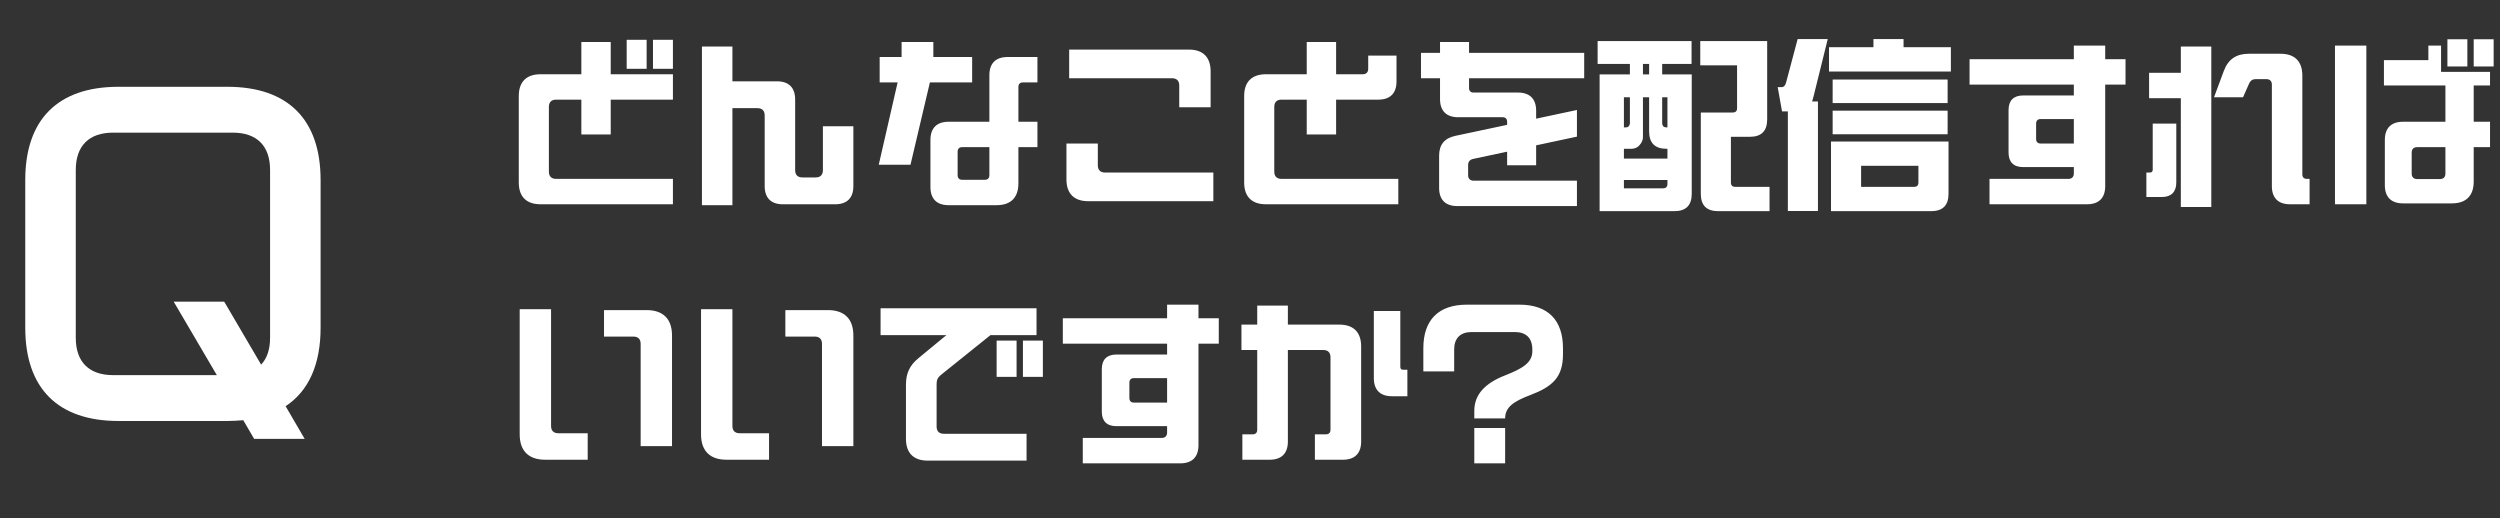
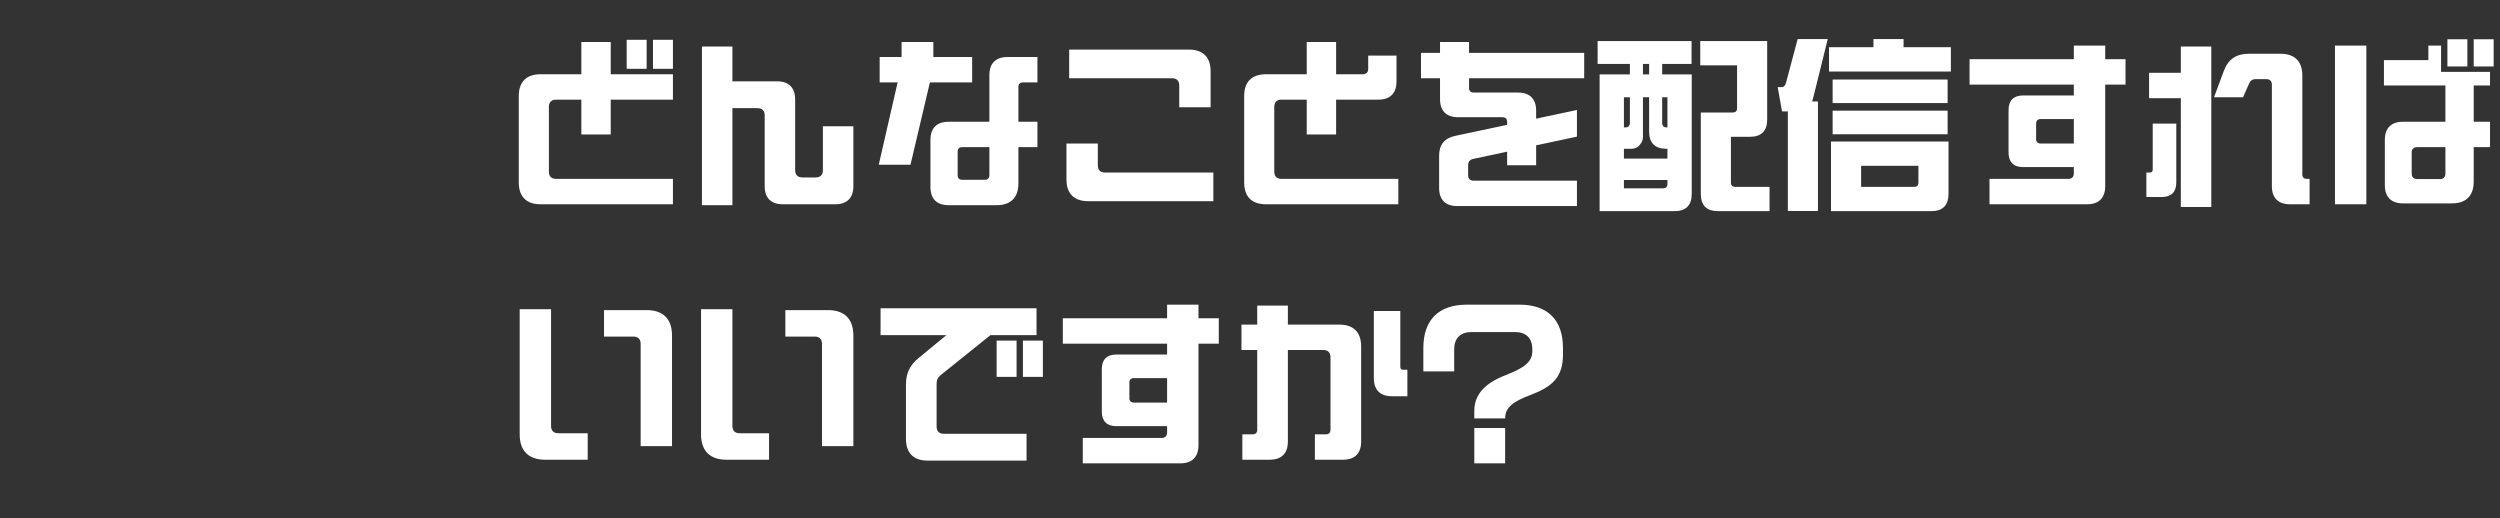
<svg xmlns="http://www.w3.org/2000/svg" width="193" height="40" viewBox="0 0 193 40" fill="none">
  <rect x="0" y="0" width="193" height="40" fill="#333333" stroke="none" />
  <path d="M49.92 3.072V5.312H48.38V3.072H49.92ZM50.41 3.072H51.95V5.312H50.41V3.072ZM47.148 3.24V5.732H51.95V7.692H47.148V10.38H44.88V7.692H42.934C42.57 7.692 42.374 7.888 42.374 8.252V13.25C42.374 13.614 42.57 13.81 42.934 13.81H51.95V15.77H41.73C40.638 15.77 40.05 15.182 40.05 14.09V7.412C40.05 6.32 40.638 5.732 41.73 5.732H44.88V3.24H47.148ZM54.19 15.84V3.59H56.542V6.278H59.986C60.896 6.278 61.386 6.768 61.386 7.678V13.138C61.386 13.502 61.582 13.698 61.946 13.698H62.968C63.332 13.698 63.528 13.502 63.528 13.138V9.75H65.88V14.37C65.88 15.28 65.39 15.77 64.48 15.77H60.434C59.524 15.77 59.034 15.28 59.034 14.37V8.91C59.034 8.546 58.838 8.35 58.474 8.35H56.542V15.84H54.19ZM75.05 6.362H71.788L70.29 12.718H67.84L69.296 6.362H67.91V4.402H69.604V3.24H72.054V4.402H75.05V6.362ZM78.97 6.362C78.746 6.362 78.62 6.488 78.62 6.712V9.4H80.09V11.36H78.62V14.16C78.62 15.252 78.032 15.84 76.94 15.84H73.23C72.32 15.84 71.83 15.35 71.83 14.44V10.8C71.83 9.89 72.32 9.4 73.23 9.4H76.38V5.802C76.38 4.892 76.87 4.402 77.78 4.402H80.09V6.362H78.97ZM76.38 13.53V11.36H74.28C74.056 11.36 73.93 11.486 73.93 11.71V13.53C73.93 13.754 74.056 13.88 74.28 13.88H76.03C76.254 13.88 76.38 13.754 76.38 13.53ZM91.038 8.28V6.6C91.038 6.236 90.842 6.04 90.478 6.04H82.54V3.828H91.78C92.872 3.828 93.46 4.416 93.46 5.508V8.28H91.038ZM84.01 15.532C82.918 15.532 82.33 14.944 82.33 13.852V11.08H84.752V12.76C84.752 13.124 84.948 13.32 85.312 13.32H93.67V15.532H84.01ZM98.934 13.81H107.95V15.77H97.73C96.638 15.77 96.05 15.182 96.05 14.09V7.412C96.05 6.32 96.638 5.732 97.73 5.732H100.88V3.24H103.148V5.732H105.206C105.472 5.732 105.626 5.578 105.626 5.312V4.29H107.81V6.292C107.81 7.202 107.32 7.692 106.41 7.692H103.148V10.38H100.88V7.692H98.934C98.57 7.692 98.374 7.888 98.374 8.252V13.25C98.374 13.614 98.57 13.81 98.934 13.81ZM112.5 15.91C111.59 15.91 111.1 15.42 111.1 14.51V12.018C111.1 11.178 111.506 10.674 112.332 10.492L116.35 9.638V9.4C116.35 9.176 116.224 9.05 116 9.05H112.57C111.66 9.05 111.17 8.56 111.17 7.65V6.04H109.7V4.08H111.17V3.24H113.41V4.08H122.3V6.04H113.41V6.796C113.41 7.02 113.536 7.146 113.76 7.146H117.19C118.1 7.146 118.59 7.636 118.59 8.546V9.162L121.74 8.49V10.548L118.59 11.22V12.76H116.35V11.71L113.718 12.27C113.48 12.326 113.34 12.48 113.34 12.732V13.53C113.34 13.796 113.494 13.95 113.76 13.95H121.74V15.91H112.5ZM130.602 14.958C130.602 15.854 130.154 16.302 129.258 16.302H123.49V5.746H125.828V4.934H123.336V3.17H130.588V4.934H128.32V5.746H130.602V14.958ZM131.302 8.686H133.752C133.99 8.686 134.102 8.574 134.102 8.35V5.046H131.26V3.17H136.426V9.218C136.426 10.114 135.978 10.562 135.082 10.562H133.626V14.09C133.626 14.314 133.738 14.426 133.976 14.426H136.608V16.302H132.646C131.75 16.302 131.302 15.854 131.302 14.958V8.686ZM126.836 5.746H127.312V4.934H126.836V5.746ZM128.726 12.242V11.486H128.656C127.76 11.486 127.312 11.038 127.312 10.142V7.51H126.836V10.59C126.836 10.8 126.752 10.996 126.584 11.192C126.43 11.388 126.206 11.486 125.94 11.486H125.366V12.242H128.726ZM125.828 7.51H125.366V9.834H125.492C125.618 9.834 125.702 9.806 125.744 9.736C125.8 9.666 125.828 9.596 125.828 9.498V7.51ZM128.32 9.484C128.32 9.722 128.432 9.834 128.67 9.834H128.726V7.51H128.32V9.484ZM125.366 13.894V14.538H128.376C128.614 14.538 128.726 14.426 128.726 14.188V13.894H125.366ZM138.022 16.288V8.602H137.574L137.238 6.726H137.532C137.728 6.726 137.826 6.6 137.896 6.334L138.778 3.016H141.102L140.024 7.37C139.982 7.552 139.94 7.706 139.898 7.832H140.346V16.288H138.022ZM141.2 5.522V3.646H144.63V3.016H146.954V3.646H150.608V5.522H141.2ZM141.48 7.958V6.138H150.356V7.958H141.48ZM141.48 10.366V8.546H150.356V10.366H141.48ZM141.354 16.302V10.926H150.426V14.958C150.426 15.854 149.978 16.302 149.082 16.302H141.354ZM143.678 14.426H147.752C147.99 14.426 148.102 14.314 148.102 14.09V12.802H143.678V14.426ZM164.09 4.57V6.53H162.522V14.37C162.522 15.28 162.032 15.77 161.122 15.77H153.59V13.81H159.68C159.946 13.81 160.1 13.656 160.1 13.39V12.9H156.18C155.452 12.9 155.06 12.508 155.06 11.78V8.49C155.06 7.762 155.452 7.37 156.18 7.37H160.1V6.53H152.05V4.57H160.1V3.52H162.522V4.57H164.09ZM157.538 11.08H160.1V9.19H157.538C157.314 9.19 157.188 9.316 157.188 9.54V10.73C157.188 10.954 157.314 11.08 157.538 11.08ZM168.36 15.98V7.58H165.91V5.62H168.36V3.59H170.712V15.98H168.36ZM176.788 15.77C175.878 15.77 175.388 15.28 175.388 14.37V6.53C175.388 6.264 175.234 6.11 174.968 6.11H174.128C173.89 6.11 173.736 6.222 173.638 6.432L173.162 7.51H170.922L171.678 5.48C172.014 4.57 172.644 4.15 173.61 4.15H176.06C177.152 4.15 177.74 4.738 177.74 5.83V13.46C177.74 13.684 177.866 13.81 178.09 13.81H178.3V15.77H176.788ZM165.7 15.21V13.32H165.98C166.106 13.32 166.19 13.236 166.19 13.11V9.54H168.01V14.09C168.01 14.818 167.618 15.21 166.89 15.21H165.7ZM190.48 3.03V5.13H188.94V3.03H190.48ZM190.97 3.03H192.51V5.13H190.97V3.03ZM180.26 15.77V3.52H182.682V15.77H180.26ZM188.45 3.52V5.55H192.23V6.6H190.97V9.4H192.23V11.36H190.97V14.02C190.97 15.112 190.382 15.7 189.29 15.7H185.51C184.6 15.7 184.11 15.21 184.11 14.3V10.8C184.11 9.89 184.6 9.4 185.51 9.4H188.786V6.6H184.04V4.64H187.47V3.52H188.45ZM188.366 13.824C188.632 13.824 188.786 13.67 188.786 13.404V11.36H186.602C186.336 11.36 186.182 11.514 186.182 11.78V13.404C186.182 13.67 186.336 13.824 186.602 13.824H188.366ZM42.08 35.49C40.806 35.49 40.12 34.804 40.12 33.53V23.87H42.542V32.886C42.542 33.25 42.738 33.446 43.102 33.446H45.37V35.49H42.08ZM49.458 34.44V26.544C49.458 26.18 49.262 25.984 48.898 25.984H46.63V23.94H49.92C51.194 23.94 51.88 24.626 51.88 25.9V34.44H49.458ZM56.08 35.49C54.806 35.49 54.12 34.804 54.12 33.53V23.87H56.542V32.886C56.542 33.25 56.738 33.446 57.102 33.446H59.37V35.49H56.08ZM63.458 34.44V26.544C63.458 26.18 63.262 25.984 62.898 25.984H60.63V23.94H63.92C65.194 23.94 65.88 24.626 65.88 25.9V34.44H63.458ZM72.306 32.928C72.306 33.292 72.502 33.488 72.866 33.488H79.25V35.56H71.62C70.528 35.56 69.94 34.972 69.94 33.88V29.708C69.94 28.826 70.22 28.21 70.906 27.65L73.062 25.872H67.98V23.8H80.02V25.872H76.464L72.628 28.952C72.39 29.148 72.306 29.344 72.306 29.638V32.928ZM78.48 29.092H76.94V26.292H78.48V29.092ZM78.97 26.292H80.51V29.092H78.97V26.292ZM94.09 24.57V26.53H92.522V34.37C92.522 35.28 92.032 35.77 91.122 35.77H83.59V33.81H89.68C89.946 33.81 90.1 33.656 90.1 33.39V32.9H86.18C85.452 32.9 85.06 32.508 85.06 31.78V28.49C85.06 27.762 85.452 27.37 86.18 27.37H90.1V26.53H82.05V24.57H90.1V23.52H92.522V24.57H94.09ZM87.538 31.08H90.1V29.19H87.538C87.314 29.19 87.188 29.316 87.188 29.54V30.73C87.188 30.954 87.314 31.08 87.538 31.08ZM103.4 25.06C104.492 25.06 105.08 25.648 105.08 26.74V34.09C105.08 35 104.59 35.49 103.68 35.49H101.51V33.53H102.364C102.588 33.53 102.714 33.404 102.714 33.18V27.58C102.714 27.216 102.518 27.02 102.154 27.02H99.424V34.09C99.424 35 98.934 35.49 98.024 35.49H95.91V33.53H96.708C96.932 33.53 97.058 33.404 97.058 33.18V27.02H95.84V25.06H97.058V23.59H99.424V25.06H103.4ZM108.314 28.546H108.65V30.59H107.46C106.55 30.59 106.06 30.1 106.06 29.19V24.01H108.104V28.336C108.104 28.462 108.188 28.546 108.314 28.546ZM113.816 32.298V31.724C113.816 30.45 114.642 29.582 116.224 28.966C117.554 28.448 118.296 27.986 118.296 27.118V26.978C118.296 26.11 117.82 25.634 116.952 25.634H113.606C112.738 25.634 112.262 26.11 112.262 26.978V28.672H109.882V26.88C109.882 24.696 111.058 23.52 113.242 23.52H117.302C119.486 23.52 120.662 24.696 120.662 26.88V27.356C120.662 29.12 119.85 29.848 118.156 30.492C116.854 30.982 116.196 31.43 116.196 32.298H113.816ZM113.816 35.77V33.04H116.196V35.77H113.816Z" fill="white" />
-   <path d="M24.75 25.3C24.75 28.15 23.82 30.19 22.05 31.36L23.52 33.88H19.62L18.78 32.44C18.39 32.47 17.97 32.5 17.55 32.5H9.15C4.47 32.5 1.95 29.98 1.95 25.3V13.9C1.95 9.22 4.47 6.7 9.15 6.7H17.55C22.23 6.7 24.75 9.22 24.75 13.9V25.3ZM17.31 23.29L20.16 28.15C20.61 27.67 20.85 26.98 20.85 26.08V13.12C20.85 11.26 19.83 10.24 17.97 10.24H8.73C6.87 10.24 5.85 11.26 5.85 13.12V26.08C5.85 27.94 6.87 28.96 8.73 28.96H16.74L13.41 23.29H17.31Z" fill="white" />
</svg>